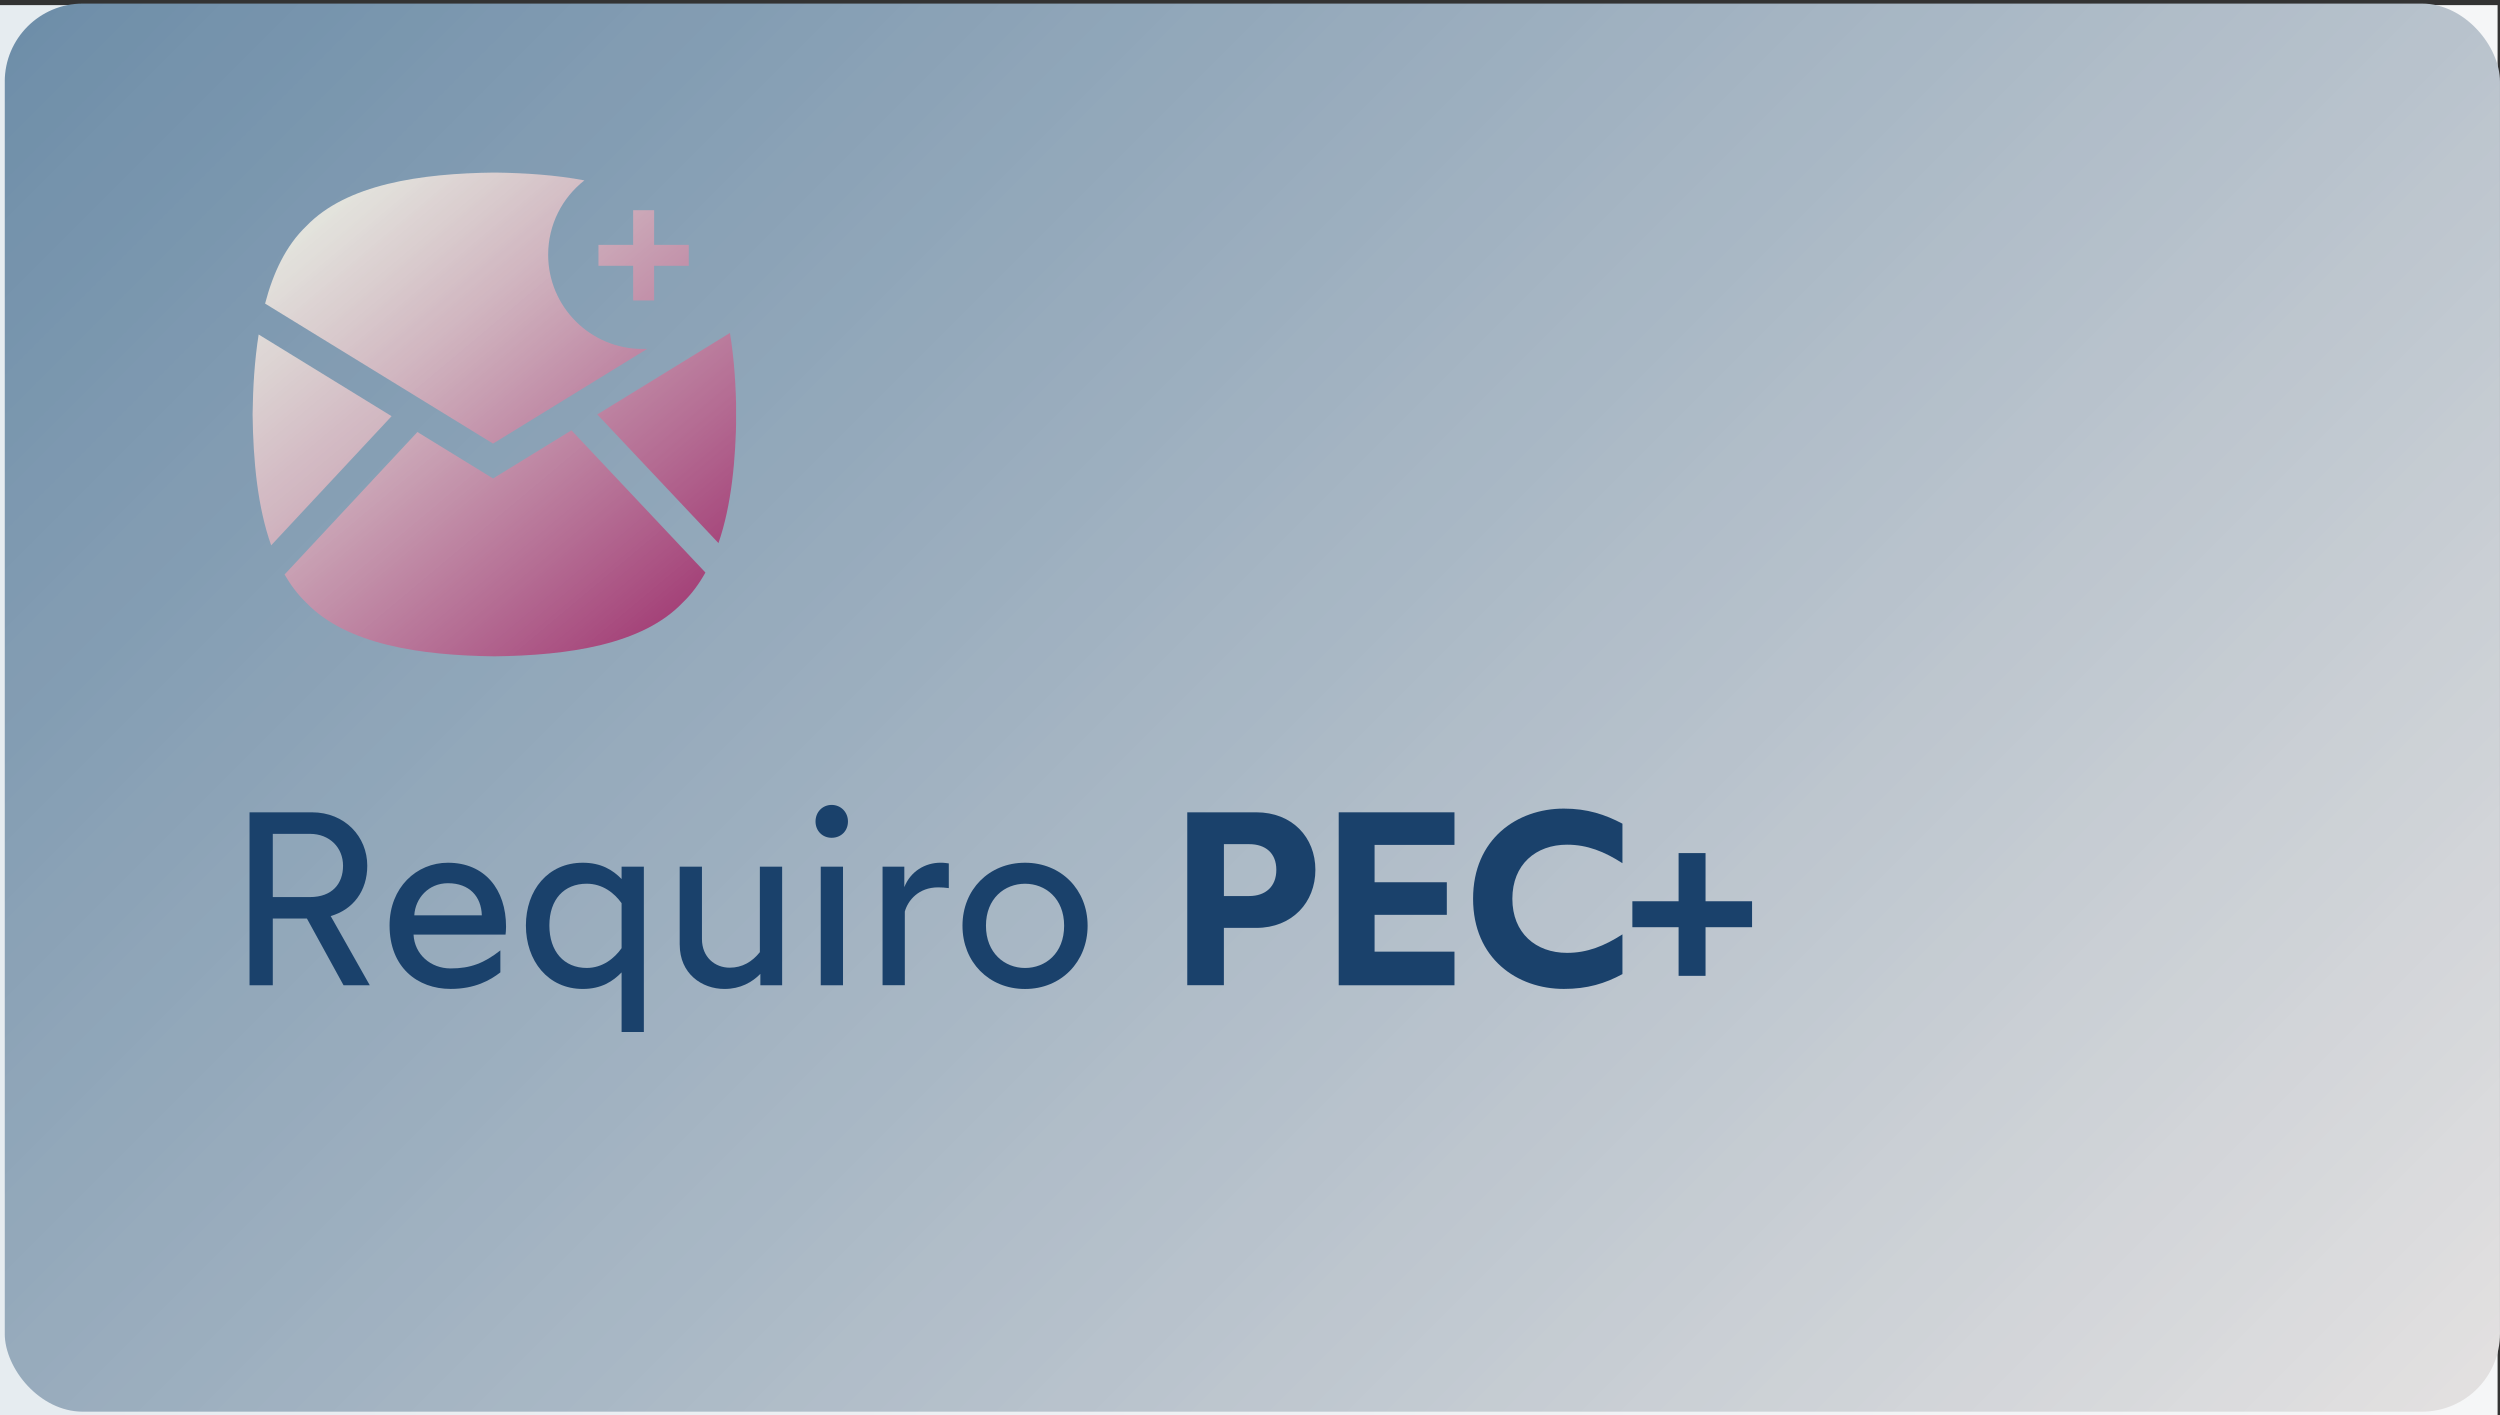
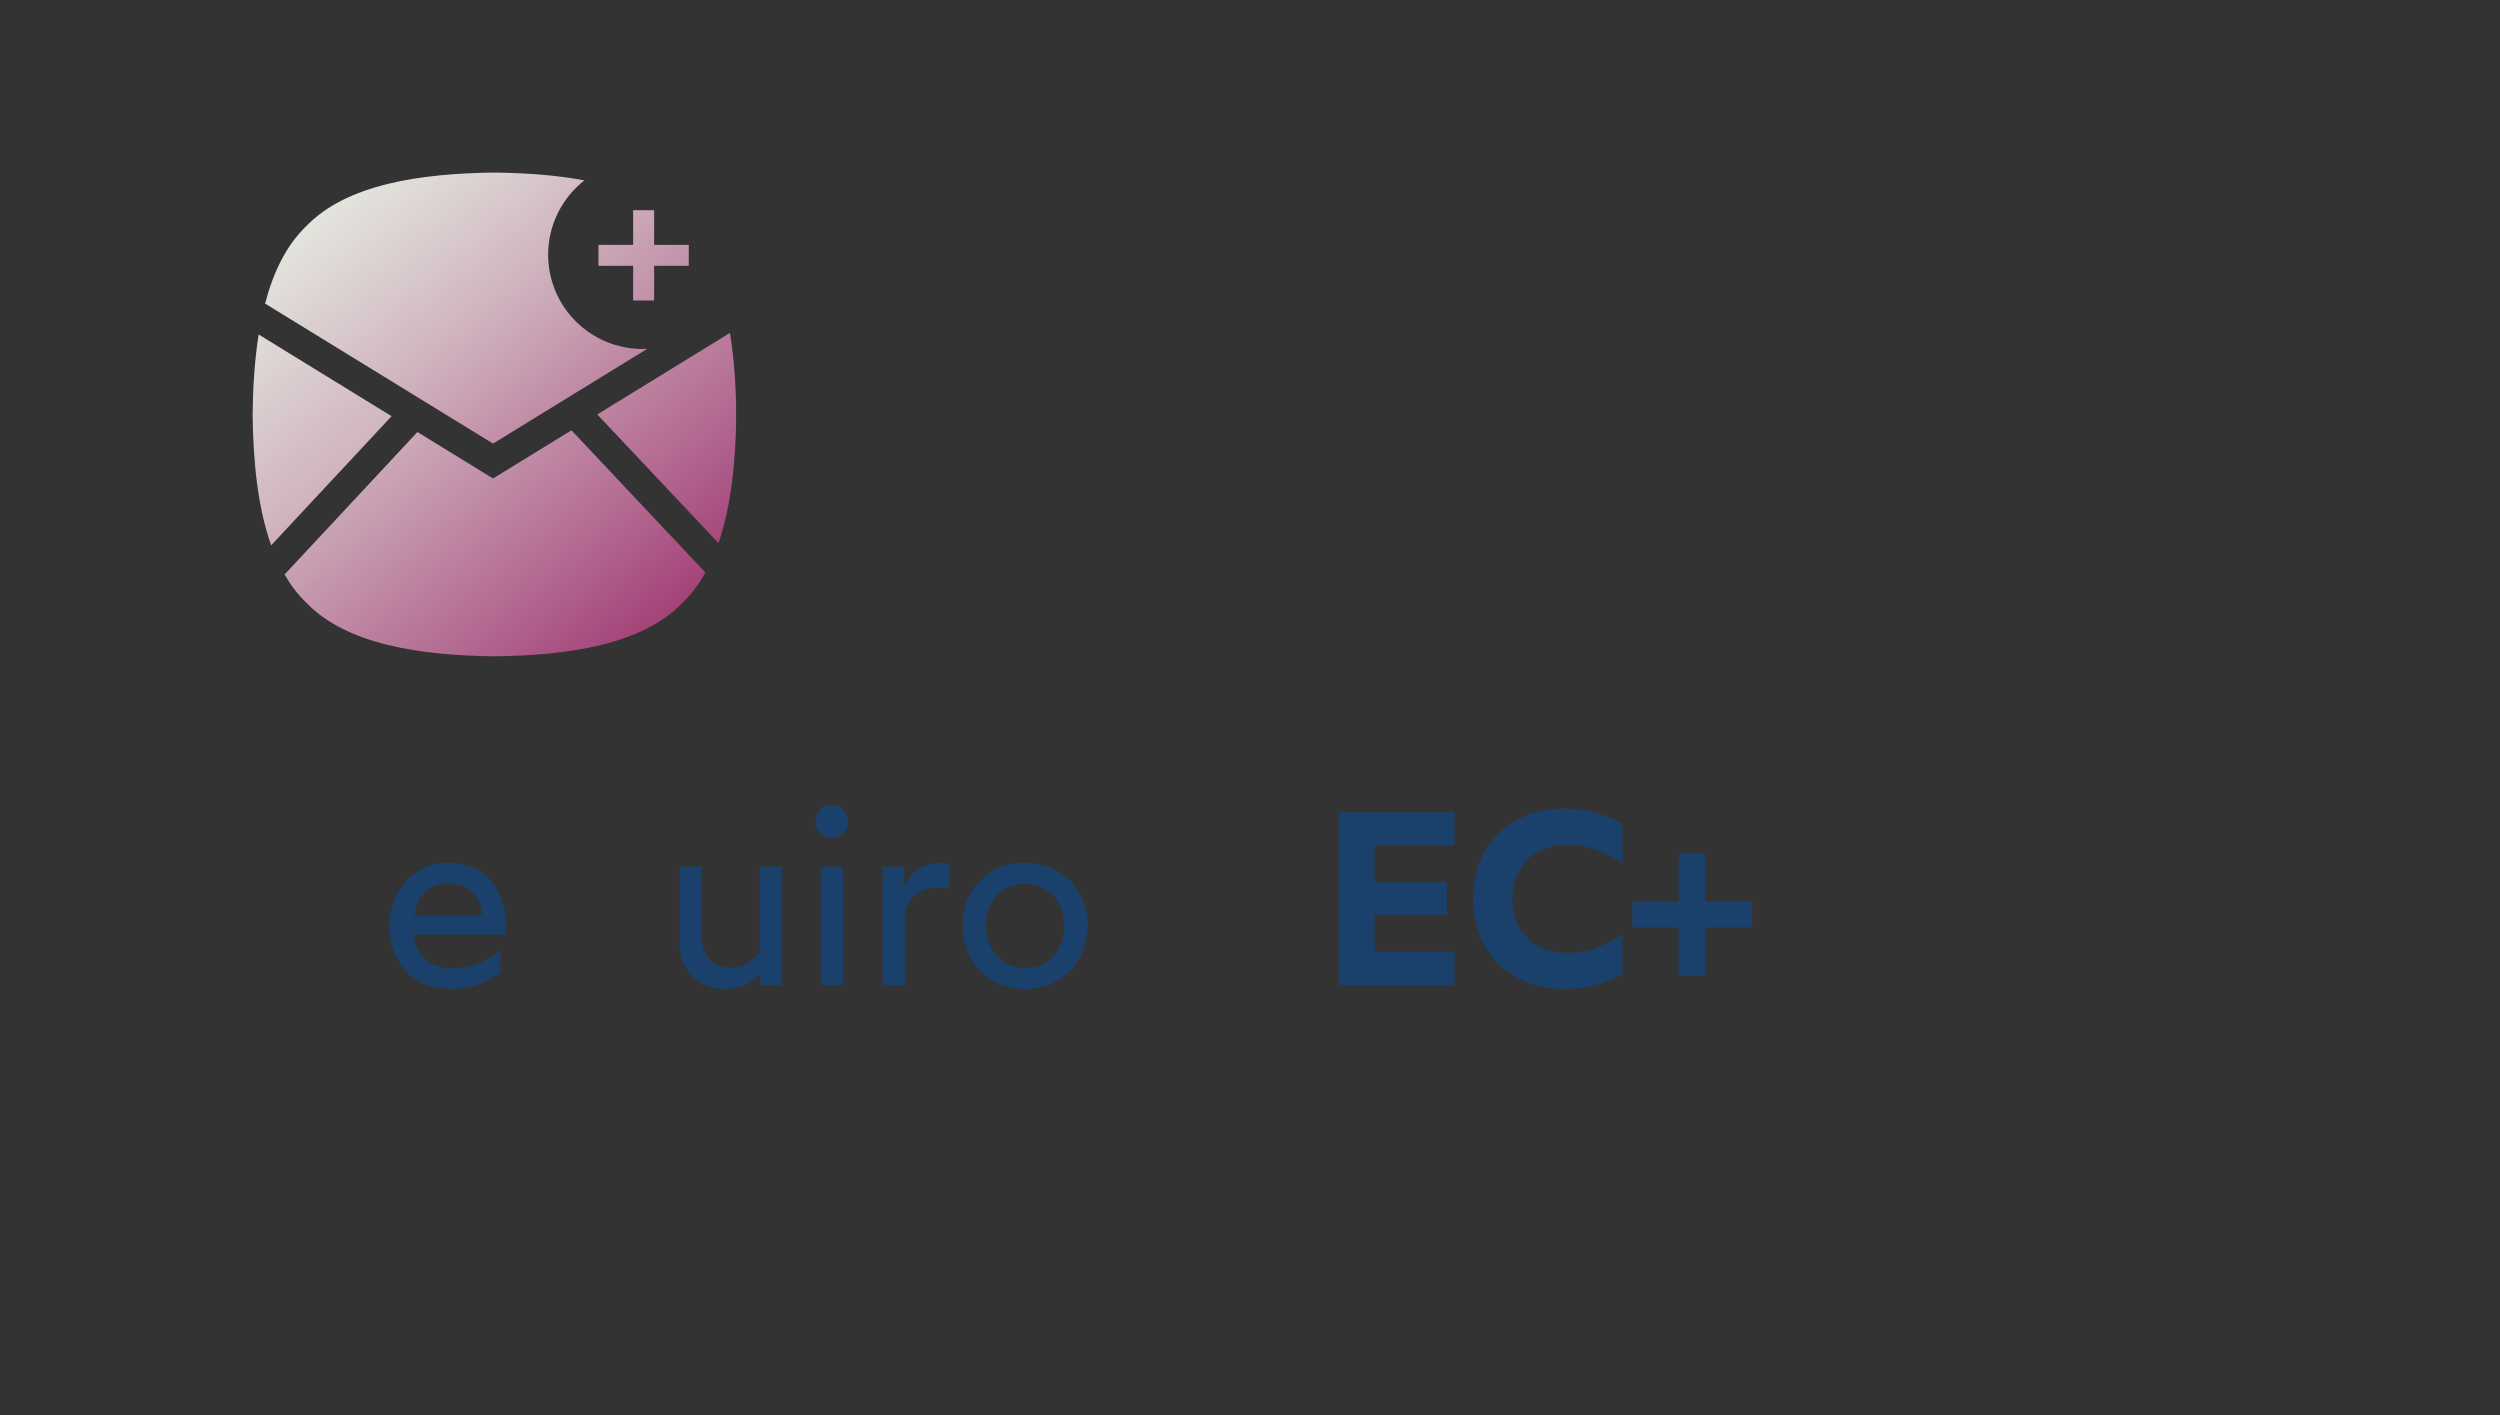
<svg xmlns="http://www.w3.org/2000/svg" id="b" viewBox="0 0 800.77 453.33">
  <rect x="0" y="0" width="800.77" height="453.33" fill="#333333" stroke="none" />
  <defs>
    <style>.z{fill:url(#v);}.z,.aa,.ab,.ac,.ad,.ae,.af,.ag,.ah,.ai{stroke-width:0px;}.aj{clip-path:url(#j);}.aa{fill:url(#y);}.ab{fill:#1a416b;}.ak{clip-path:url(#r);}.al{clip-path:url(#p);}.ad{fill:url(#q);}.ae{fill:url(#t);}.am{clip-path:url(#m);}.an{clip-path:url(#x);}.ao{clip-path:url(#i);}.af{fill:none;}.ag{fill:url(#n);}.ap{clip-path:url(#l);}.aq{clip-path:url(#o);}.ar{mask:url(#f);}.ah{fill:url(#d);}.as{clip-path:url(#u);}.at{clip-path:url(#s);}.au{clip-path:url(#h);}.ai{fill:url(#k);}.av{clip-path:url(#w);}</style>
    <linearGradient id="d" x1="0" y1="227.45" x2="800" y2="227.45" gradientUnits="userSpaceOnUse">
      <stop offset="0" stop-color="#e6ecf0" />
      <stop offset="1" stop-color="#f5f6f7" />
    </linearGradient>
    <mask id="f" x="-79.23" y="-253.33" width="960" height="960" maskUnits="userSpaceOnUse">
      <g id="g">
        <rect class="ac" x="-79.23" y="-253.33" width="960" height="960" />
      </g>
    </mask>
    <clipPath id="h">
      <rect class="af" x=".77" width="800" height="453.33" />
    </clipPath>
    <clipPath id="i">
      <rect class="af" x="1.53" y="1.15" width="799.23" height="451.02" />
    </clipPath>
    <clipPath id="j">
      <rect class="af" x="1.52" y="1.15" width="799.24" height="451.02" rx="25" ry="25" />
    </clipPath>
    <linearGradient id="k" x1="204.13" y1="695.2" x2="558.95" y2="340.38" gradientTransform="translate(1073.34 -685.58) rotate(-180) scale(1.76 -1.76)" gradientUnits="userSpaceOnUse">
      <stop offset="0" stop-color="#e3e1e1" />
      <stop offset="0" stop-color="#e2e1e1" />
      <stop offset=".02" stop-color="#e2e0e0" />
      <stop offset=".02" stop-color="#e1dfe0" />
      <stop offset=".03" stop-color="#e0dfdf" />
      <stop offset=".04" stop-color="#dfdedf" />
      <stop offset=".05" stop-color="#deddde" />
      <stop offset=".05" stop-color="#ddddde" />
      <stop offset=".06" stop-color="#dcdcde" />
      <stop offset=".07" stop-color="#dbdbdd" />
      <stop offset=".08" stop-color="#dadbdd" />
      <stop offset=".09" stop-color="#d9dadc" />
      <stop offset=".09" stop-color="#d8d9dc" />
      <stop offset=".1" stop-color="#d7d9db" />
      <stop offset=".11" stop-color="#d6d8db" />
      <stop offset=".12" stop-color="#d6d7da" />
      <stop offset=".12" stop-color="#d5d7da" />
      <stop offset=".13" stop-color="#d4d6da" />
      <stop offset=".14" stop-color="#d3d5d9" />
      <stop offset=".15" stop-color="#d2d5d9" />
      <stop offset=".16" stop-color="#d1d4d8" />
      <stop offset=".16" stop-color="#d0d3d8" />
      <stop offset=".17" stop-color="#cfd3d7" />
      <stop offset=".18" stop-color="#ced2d7" />
      <stop offset=".19" stop-color="#cdd2d6" />
      <stop offset=".2" stop-color="#ccd1d6" />
      <stop offset=".2" stop-color="#cbd0d6" />
      <stop offset=".21" stop-color="#cbd0d5" />
      <stop offset=".22" stop-color="#cacfd5" />
      <stop offset=".23" stop-color="#c9ced4" />
      <stop offset=".23" stop-color="#c8ced4" />
      <stop offset=".24" stop-color="#c7cdd3" />
      <stop offset=".25" stop-color="#c6ccd3" />
      <stop offset=".26" stop-color="#c5ccd2" />
      <stop offset=".27" stop-color="#c4cbd2" />
      <stop offset=".27" stop-color="#c3cad2" />
      <stop offset=".28" stop-color="#c2cad1" />
      <stop offset=".29" stop-color="#c1c9d1" />
      <stop offset=".3" stop-color="#c0c8d0" />
      <stop offset=".3" stop-color="#bfc8d0" />
      <stop offset=".31" stop-color="#bfc7cf" />
      <stop offset=".32" stop-color="#bec6cf" />
      <stop offset=".33" stop-color="#bdc6ce" />
      <stop offset=".34" stop-color="#bcc5ce" />
      <stop offset=".34" stop-color="#bbc4ce" />
      <stop offset=".35" stop-color="#bac4cd" />
      <stop offset=".36" stop-color="#b9c3cd" />
      <stop offset=".36" stop-color="#b8c2cc" />
      <stop offset=".37" stop-color="#b8c2cc" />
      <stop offset=".38" stop-color="#b7c2cc" />
      <stop offset=".38" stop-color="#b6c1cb" />
      <stop offset=".39" stop-color="#b5c0cb" />
      <stop offset=".4" stop-color="#b4c0ca" />
      <stop offset=".41" stop-color="#b3bfca" />
      <stop offset=".41" stop-color="#b3beca" />
      <stop offset=".42" stop-color="#b2bec9" />
      <stop offset=".43" stop-color="#b1bdc9" />
      <stop offset=".44" stop-color="#b0bdc8" />
      <stop offset=".45" stop-color="#afbcc8" />
      <stop offset=".45" stop-color="#aebbc7" />
      <stop offset=".46" stop-color="#adbbc7" />
      <stop offset=".47" stop-color="#acbac6" />
      <stop offset=".48" stop-color="#abb9c6" />
      <stop offset=".48" stop-color="#aab9c6" />
      <stop offset=".49" stop-color="#a9b8c5" />
      <stop offset=".5" stop-color="#a8b7c5" />
      <stop offset=".51" stop-color="#a7b7c4" />
      <stop offset=".52" stop-color="#a7b6c4" />
      <stop offset=".52" stop-color="#a6b5c3" />
      <stop offset=".53" stop-color="#a5b5c3" />
      <stop offset=".54" stop-color="#a4b4c2" />
      <stop offset=".55" stop-color="#a3b3c2" />
      <stop offset=".55" stop-color="#a2b3c2" />
      <stop offset=".56" stop-color="#a1b2c1" />
      <stop offset=".57" stop-color="#a0b1c1" />
      <stop offset=".58" stop-color="#9fb1c0" />
      <stop offset=".59" stop-color="#9eb0c0" />
      <stop offset=".59" stop-color="#9dafbf" />
      <stop offset=".6" stop-color="#9cafbf" />
      <stop offset=".61" stop-color="#9baebe" />
      <stop offset=".62" stop-color="#9badbe" />
      <stop offset=".62" stop-color="#9aadbe" />
      <stop offset=".63" stop-color="#99acbd" />
      <stop offset=".64" stop-color="#98abbd" />
      <stop offset=".64" stop-color="#97abbc" />
      <stop offset=".65" stop-color="#97abbc" />
      <stop offset=".66" stop-color="#96aabc" />
      <stop offset=".66" stop-color="#95aabb" />
      <stop offset=".67" stop-color="#94a9bb" />
      <stop offset=".68" stop-color="#93a8ba" />
      <stop offset=".69" stop-color="#92a8ba" />
      <stop offset=".7" stop-color="#91a7ba" />
      <stop offset=".7" stop-color="#90a6b9" />
      <stop offset=".71" stop-color="#8fa6b9" />
      <stop offset=".72" stop-color="#8fa5b8" />
      <stop offset=".73" stop-color="#8ea4b8" />
      <stop offset=".73" stop-color="#8da4b7" />
      <stop offset=".74" stop-color="#8ca3b7" />
      <stop offset=".75" stop-color="#8ba2b6" />
      <stop offset=".76" stop-color="#8aa2b6" />
      <stop offset=".77" stop-color="#89a1b6" />
      <stop offset=".77" stop-color="#88a0b5" />
      <stop offset=".78" stop-color="#87a0b5" />
      <stop offset=".79" stop-color="#869fb4" />
      <stop offset=".8" stop-color="#859eb4" />
      <stop offset=".8" stop-color="#849eb3" />
      <stop offset=".81" stop-color="#839db3" />
      <stop offset=".82" stop-color="#839cb2" />
      <stop offset=".83" stop-color="#829cb2" />
      <stop offset=".84" stop-color="#819bb2" />
      <stop offset=".84" stop-color="#809ab1" />
      <stop offset=".85" stop-color="#7f9ab1" />
      <stop offset=".86" stop-color="#7e99b0" />
      <stop offset=".87" stop-color="#7d98b0" />
      <stop offset=".88" stop-color="#7c98af" />
      <stop offset=".88" stop-color="#7b97af" />
      <stop offset=".89" stop-color="#7a97ae" />
      <stop offset=".9" stop-color="#7996ae" />
      <stop offset=".91" stop-color="#7895ae" />
      <stop offset=".91" stop-color="#7795ad" />
      <stop offset=".92" stop-color="#7794ad" />
      <stop offset=".93" stop-color="#7693ac" />
      <stop offset=".94" stop-color="#7593ac" />
      <stop offset=".95" stop-color="#7492ab" />
      <stop offset=".95" stop-color="#7391ab" />
      <stop offset=".96" stop-color="#7291aa" />
      <stop offset=".97" stop-color="#7190aa" />
      <stop offset=".98" stop-color="#708faa" />
      <stop offset=".98" stop-color="#6f8fa9" />
      <stop offset=".99" stop-color="#6e8ea9" />
      <stop offset="1" stop-color="#6d8da8" />
    </linearGradient>
    <clipPath id="l">
      <rect class="af" x="90.1" y="137.33" width="136" height="72.92" />
    </clipPath>
    <clipPath id="m">
      <path class="af" d="m157.92,153.26l-24.22-14.88-42.55,45.64c1.95,3.38,4.23,6.43,6.94,9.02,12.92,13.47,36.6,16.9,60.29,17.19,23.68-.29,47.36-3.71,60.28-17.19,2.88-2.75,5.26-6.03,7.29-9.65l-42.91-45.56-25.11,15.43Z" />
    </clipPath>
    <linearGradient id="n" x1="43.2" y1="591.24" x2="131.59" y2="485.89" gradientTransform="translate(68.24 730.54) scale(1.03 -1.03)" gradientUnits="userSpaceOnUse">
      <stop offset="0" stop-color="#d5c0c7" />
      <stop offset="0" stop-color="#d5c0c6" />
      <stop offset=".02" stop-color="#d4bfc6" />
      <stop offset=".02" stop-color="#d4bec5" />
      <stop offset=".03" stop-color="#d4bdc5" />
      <stop offset=".04" stop-color="#d3bcc4" />
      <stop offset=".05" stop-color="#d3bbc3" />
      <stop offset=".05" stop-color="#d2bac3" />
      <stop offset=".06" stop-color="#d2b9c2" />
      <stop offset=".07" stop-color="#d2b8c2" />
      <stop offset=".08" stop-color="#d1b7c1" />
      <stop offset=".09" stop-color="#d1b6c0" />
      <stop offset=".09" stop-color="#d1b5c0" />
      <stop offset=".1" stop-color="#d0b4bf" />
      <stop offset=".11" stop-color="#d0b3bf" />
      <stop offset=".12" stop-color="#cfb2be" />
      <stop offset=".12" stop-color="#cfb1bd" />
      <stop offset=".13" stop-color="#cfb0bd" />
      <stop offset=".14" stop-color="#ceafbc" />
      <stop offset=".14" stop-color="#ceaebc" />
      <stop offset=".15" stop-color="#ceaebb" />
      <stop offset=".15" stop-color="#cdadbb" />
      <stop offset=".16" stop-color="#cdadbb" />
      <stop offset=".16" stop-color="#cdacba" />
      <stop offset=".16" stop-color="#cdacba" />
      <stop offset=".17" stop-color="#cdabba" />
      <stop offset=".17" stop-color="#ccaab9" />
      <stop offset=".18" stop-color="#ccaab9" />
      <stop offset=".18" stop-color="#cca9b8" />
      <stop offset=".18" stop-color="#cca9b8" />
      <stop offset=".19" stop-color="#cba8b8" />
      <stop offset=".19" stop-color="#cba8b7" />
      <stop offset=".2" stop-color="#cba7b7" />
      <stop offset=".2" stop-color="#cba6b7" />
      <stop offset=".2" stop-color="#cba6b6" />
      <stop offset=".21" stop-color="#caa5b6" />
      <stop offset=".21" stop-color="#caa5b6" />
      <stop offset=".21" stop-color="#caa4b5" />
      <stop offset=".22" stop-color="#caa4b5" />
      <stop offset=".22" stop-color="#c9a3b5" />
      <stop offset=".23" stop-color="#c9a2b4" />
      <stop offset=".23" stop-color="#c9a2b4" />
      <stop offset=".23" stop-color="#c9a1b4" />
      <stop offset=".24" stop-color="#c9a1b3" />
      <stop offset=".24" stop-color="#c8a0b3" />
      <stop offset=".25" stop-color="#c8a0b3" />
      <stop offset=".25" stop-color="#c89fb2" />
      <stop offset=".25" stop-color="#c89eb2" />
      <stop offset=".26" stop-color="#c79eb1" />
      <stop offset=".26" stop-color="#c79db1" />
      <stop offset=".27" stop-color="#c79db1" />
      <stop offset=".27" stop-color="#c79cb0" />
      <stop offset=".27" stop-color="#c79cb0" />
      <stop offset=".28" stop-color="#c69bb0" />
      <stop offset=".28" stop-color="#c69aaf" />
      <stop offset=".29" stop-color="#c69aaf" />
      <stop offset=".29" stop-color="#c699af" />
      <stop offset=".29" stop-color="#c599ae" />
      <stop offset=".3" stop-color="#c598ae" />
      <stop offset=".3" stop-color="#c598ae" />
      <stop offset=".3" stop-color="#c597ad" />
      <stop offset=".31" stop-color="#c596ad" />
      <stop offset=".31" stop-color="#c496ad" />
      <stop offset=".32" stop-color="#c495ac" />
      <stop offset=".32" stop-color="#c495ac" />
      <stop offset=".32" stop-color="#c494ac" />
      <stop offset=".33" stop-color="#c394ab" />
      <stop offset=".33" stop-color="#c393ab" />
      <stop offset=".34" stop-color="#c393ab" />
      <stop offset=".34" stop-color="#c392aa" />
      <stop offset=".34" stop-color="#c391aa" />
      <stop offset=".35" stop-color="#c291a9" />
      <stop offset=".35" stop-color="#c290a9" />
      <stop offset=".36" stop-color="#c290a9" />
      <stop offset=".36" stop-color="#c28fa8" />
      <stop offset=".36" stop-color="#c18fa8" />
      <stop offset=".37" stop-color="#c18ea8" />
      <stop offset=".37" stop-color="#c18da7" />
      <stop offset=".38" stop-color="#c18da7" />
      <stop offset=".38" stop-color="#c18ca7" />
      <stop offset=".38" stop-color="#c08ca6" />
      <stop offset=".39" stop-color="#c08ba6" />
      <stop offset=".39" stop-color="#c08ba6" />
      <stop offset=".39" stop-color="#c08aa5" />
      <stop offset=".4" stop-color="#c089a5" />
      <stop offset=".4" stop-color="#bf89a5" />
      <stop offset=".41" stop-color="#bf88a4" />
      <stop offset=".41" stop-color="#bf88a4" />
      <stop offset=".41" stop-color="#bf87a4" />
      <stop offset=".42" stop-color="#be87a3" />
      <stop offset=".42" stop-color="#be86a3" />
      <stop offset=".43" stop-color="#be85a2" />
      <stop offset=".43" stop-color="#be85a2" />
      <stop offset=".43" stop-color="#be84a2" />
      <stop offset=".44" stop-color="#bd84a1" />
      <stop offset=".44" stop-color="#bd83a1" />
      <stop offset=".45" stop-color="#bd83a1" />
      <stop offset=".45" stop-color="#bd82a0" />
      <stop offset=".45" stop-color="#bc81a0" />
      <stop offset=".46" stop-color="#bc81a0" />
      <stop offset=".46" stop-color="#bc809f" />
      <stop offset=".46" stop-color="#bc809f" />
      <stop offset=".47" stop-color="#bc7f9f" />
      <stop offset=".47" stop-color="#bb7f9e" />
      <stop offset=".48" stop-color="#bb7e9e" />
      <stop offset=".48" stop-color="#bb7d9e" />
      <stop offset=".48" stop-color="#bb7d9d" />
      <stop offset=".49" stop-color="#ba7c9d" />
      <stop offset=".49" stop-color="#ba7c9d" />
      <stop offset=".5" stop-color="#ba7b9c" />
      <stop offset=".5" stop-color="#ba7b9c" />
      <stop offset=".5" stop-color="#ba7a9b" />
      <stop offset=".51" stop-color="#b9799b" />
      <stop offset=".51" stop-color="#b9799b" />
      <stop offset=".52" stop-color="#b9789a" />
      <stop offset=".52" stop-color="#b9789a" />
      <stop offset=".52" stop-color="#b8779a" />
      <stop offset=".53" stop-color="#b87799" />
      <stop offset=".53" stop-color="#b87699" />
      <stop offset=".54" stop-color="#b87599" />
      <stop offset=".54" stop-color="#b87598" />
      <stop offset=".54" stop-color="#b77498" />
      <stop offset=".55" stop-color="#b77498" />
      <stop offset=".55" stop-color="#b77397" />
      <stop offset=".55" stop-color="#b77397" />
      <stop offset=".56" stop-color="#b67297" />
      <stop offset=".56" stop-color="#b67196" />
      <stop offset=".57" stop-color="#b67196" />
      <stop offset=".57" stop-color="#b67096" />
      <stop offset=".57" stop-color="#b67095" />
      <stop offset=".58" stop-color="#b56f95" />
      <stop offset=".58" stop-color="#b56f94" />
      <stop offset=".59" stop-color="#b56e94" />
      <stop offset=".59" stop-color="#b56d94" />
      <stop offset=".59" stop-color="#b46d93" />
      <stop offset=".6" stop-color="#b46c93" />
      <stop offset=".6" stop-color="#b46c93" />
      <stop offset=".61" stop-color="#b46b92" />
      <stop offset=".61" stop-color="#b46b92" />
      <stop offset=".61" stop-color="#b36a92" />
      <stop offset=".62" stop-color="#b36991" />
      <stop offset=".62" stop-color="#b36991" />
      <stop offset=".62" stop-color="#b36891" />
      <stop offset=".63" stop-color="#b26890" />
      <stop offset=".63" stop-color="#b26790" />
      <stop offset=".64" stop-color="#b2668f" />
      <stop offset=".64" stop-color="#b2668f" />
      <stop offset=".64" stop-color="#b2658f" />
      <stop offset=".65" stop-color="#b1658e" />
      <stop offset=".65" stop-color="#b1648e" />
      <stop offset=".66" stop-color="#b1638e" />
      <stop offset=".66" stop-color="#b1638d" />
      <stop offset=".66" stop-color="#b0628d" />
      <stop offset=".67" stop-color="#b0628c" />
      <stop offset=".67" stop-color="#b0618c" />
      <stop offset=".68" stop-color="#b0608c" />
      <stop offset=".68" stop-color="#af608b" />
      <stop offset=".68" stop-color="#af5f8b" />
      <stop offset=".69" stop-color="#af5f8a" />
      <stop offset=".69" stop-color="#af5e8a" />
      <stop offset=".7" stop-color="#af5d8a" />
      <stop offset=".7" stop-color="#ae5d89" />
      <stop offset=".7" stop-color="#ae5c89" />
      <stop offset=".71" stop-color="#ae5c89" />
      <stop offset=".71" stop-color="#ae5b88" />
      <stop offset=".71" stop-color="#ad5a88" />
      <stop offset=".72" stop-color="#ad5a87" />
      <stop offset=".72" stop-color="#ad5987" />
      <stop offset=".73" stop-color="#ad5887" />
      <stop offset=".73" stop-color="#ac5886" />
      <stop offset=".73" stop-color="#ac5786" />
      <stop offset=".74" stop-color="#ac5785" />
      <stop offset=".74" stop-color="#ac5685" />
      <stop offset=".75" stop-color="#ac5585" />
      <stop offset=".75" stop-color="#ab5584" />
      <stop offset=".75" stop-color="#ab5484" />
      <stop offset=".76" stop-color="#ab5484" />
      <stop offset=".76" stop-color="#ab5383" />
      <stop offset=".77" stop-color="#aa5283" />
      <stop offset=".77" stop-color="#aa5282" />
      <stop offset=".77" stop-color="#aa5182" />
      <stop offset=".78" stop-color="#aa5182" />
      <stop offset=".78" stop-color="#a95081" />
      <stop offset=".79" stop-color="#a94f81" />
      <stop offset=".79" stop-color="#a94f81" />
      <stop offset=".79" stop-color="#a94e80" />
      <stop offset=".8" stop-color="#a94e80" />
      <stop offset=".8" stop-color="#a84d7f" />
      <stop offset=".8" stop-color="#a84c7f" />
      <stop offset=".81" stop-color="#a84c7f" />
      <stop offset=".81" stop-color="#a84b7e" />
      <stop offset=".82" stop-color="#a74b7e" />
      <stop offset=".82" stop-color="#a74a7d" />
      <stop offset=".82" stop-color="#a7497d" />
      <stop offset=".83" stop-color="#a7497d" />
      <stop offset=".83" stop-color="#a6487c" />
      <stop offset=".84" stop-color="#a6477c" />
      <stop offset=".84" stop-color="#a6477c" />
      <stop offset=".84" stop-color="#a6467b" />
      <stop offset=".85" stop-color="#a5467b" />
      <stop offset=".85" stop-color="#a5457a" />
      <stop offset=".86" stop-color="#a5447a" />
      <stop offset=".86" stop-color="#a5447a" />
      <stop offset=".86" stop-color="#a54379" />
      <stop offset=".87" stop-color="#a44379" />
      <stop offset=".87" stop-color="#a44278" />
      <stop offset=".88" stop-color="#a44178" />
      <stop offset=".88" stop-color="#a44178" />
      <stop offset=".88" stop-color="#a34077" />
      <stop offset=".89" stop-color="#a34077" />
      <stop offset=".89" stop-color="#a33f77" />
      <stop offset=".89" stop-color="#a33e76" />
      <stop offset=".9" stop-color="#a23e76" />
      <stop offset=".9" stop-color="#a23d75" />
      <stop offset=".91" stop-color="#a23d75" />
      <stop offset=".91" stop-color="#a23c75" />
      <stop offset=".91" stop-color="#a23b74" />
      <stop offset=".92" stop-color="#a13b74" />
      <stop offset=".92" stop-color="#a13a73" />
      <stop offset=".93" stop-color="#a13973" />
      <stop offset=".93" stop-color="#a13973" />
      <stop offset=".93" stop-color="#a03872" />
      <stop offset=".94" stop-color="#a03872" />
      <stop offset=".94" stop-color="#a03772" />
      <stop offset=".95" stop-color="#a03671" />
      <stop offset=".95" stop-color="#9f3671" />
      <stop offset=".95" stop-color="#9f3570" />
      <stop offset=".96" stop-color="#9f3570" />
      <stop offset=".96" stop-color="#9f3470" />
      <stop offset=".96" stop-color="#9f336f" />
      <stop offset=".97" stop-color="#9e336f" />
      <stop offset=".97" stop-color="#9e326f" />
      <stop offset=".98" stop-color="#9e326e" />
      <stop offset=".98" stop-color="#9e316e" />
      <stop offset=".98" stop-color="#9d306d" />
      <stop offset=".99" stop-color="#9d306d" />
      <stop offset=".99" stop-color="#9d2f6d" />
      <stop offset="1" stop-color="#9d2f6c" />
      <stop offset="1" stop-color="#9c2e6c" />
    </linearGradient>
    <clipPath id="o">
      <rect class="af" x="190.1" y="105.33" width="45.67" height="69.33" />
    </clipPath>
    <clipPath id="p">
      <path class="af" d="m233.82,106.63l-42.51,26.12,38.82,41.21c4.16-12.07,5.54-26.63,5.71-41.2-.1-8.9-.66-17.79-2.03-26.12h0Z" />
    </clipPath>
    <linearGradient id="q" x1="115.68" y1="600.92" x2="165.55" y2="541.49" gradientTransform="translate(68.24 730.54) scale(1.03 -1.03)" gradientUnits="userSpaceOnUse">
      <stop offset="0" stop-color="#c496ac" />
      <stop offset="0" stop-color="#c495ac" />
      <stop offset=".02" stop-color="#c495ac" />
      <stop offset=".02" stop-color="#c494ac" />
      <stop offset=".03" stop-color="#c394ab" />
      <stop offset=".04" stop-color="#c393ab" />
      <stop offset=".05" stop-color="#c392aa" />
      <stop offset=".05" stop-color="#c392aa" />
      <stop offset=".06" stop-color="#c291aa" />
      <stop offset=".07" stop-color="#c290a9" />
      <stop offset=".08" stop-color="#c290a9" />
      <stop offset=".09" stop-color="#c28fa8" />
      <stop offset=".09" stop-color="#c18ea8" />
      <stop offset=".1" stop-color="#c18ea8" />
      <stop offset=".11" stop-color="#c18da7" />
      <stop offset=".12" stop-color="#c18da7" />
      <stop offset=".12" stop-color="#c18ca7" />
      <stop offset=".13" stop-color="#c08ba6" />
      <stop offset=".14" stop-color="#c08ba6" />
      <stop offset=".15" stop-color="#c08aa5" />
      <stop offset=".16" stop-color="#c089a5" />
      <stop offset=".16" stop-color="#bf89a5" />
      <stop offset=".17" stop-color="#bf88a4" />
      <stop offset=".18" stop-color="#bf88a4" />
      <stop offset=".19" stop-color="#bf87a3" />
      <stop offset=".2" stop-color="#be86a3" />
      <stop offset=".2" stop-color="#be86a3" />
      <stop offset=".21" stop-color="#be85a2" />
      <stop offset=".22" stop-color="#be84a2" />
      <stop offset=".23" stop-color="#bd84a1" />
      <stop offset=".23" stop-color="#bd83a1" />
      <stop offset=".24" stop-color="#bd83a1" />
      <stop offset=".25" stop-color="#bd82a0" />
      <stop offset=".26" stop-color="#bc81a0" />
      <stop offset=".27" stop-color="#bc81a0" />
      <stop offset=".27" stop-color="#bc809f" />
      <stop offset=".28" stop-color="#bc7f9f" />
      <stop offset=".29" stop-color="#bb7f9e" />
      <stop offset=".3" stop-color="#bb7e9e" />
      <stop offset=".3" stop-color="#bb7e9e" />
      <stop offset=".31" stop-color="#bb7d9d" />
      <stop offset=".32" stop-color="#ba7c9d" />
      <stop offset=".33" stop-color="#ba7c9c" />
      <stop offset=".34" stop-color="#ba7b9c" />
      <stop offset=".34" stop-color="#ba7a9c" />
      <stop offset=".35" stop-color="#b97a9b" />
      <stop offset=".36" stop-color="#b9799b" />
      <stop offset=".36" stop-color="#b9799b" />
      <stop offset=".37" stop-color="#b9789b" />
      <stop offset=".38" stop-color="#b9789a" />
      <stop offset=".38" stop-color="#b8779a" />
      <stop offset=".39" stop-color="#b87799" />
      <stop offset=".4" stop-color="#b87699" />
      <stop offset=".41" stop-color="#b87599" />
      <stop offset=".41" stop-color="#b87598" />
      <stop offset=".42" stop-color="#b77498" />
      <stop offset=".43" stop-color="#b77397" />
      <stop offset=".44" stop-color="#b77397" />
      <stop offset=".45" stop-color="#b77297" />
      <stop offset=".45" stop-color="#b67296" />
      <stop offset=".46" stop-color="#b67196" />
      <stop offset=".47" stop-color="#b67096" />
      <stop offset=".48" stop-color="#b67095" />
      <stop offset=".48" stop-color="#b56f95" />
      <stop offset=".49" stop-color="#b56e94" />
      <stop offset=".5" stop-color="#b56e94" />
      <stop offset=".51" stop-color="#b56d94" />
      <stop offset=".52" stop-color="#b46d93" />
      <stop offset=".52" stop-color="#b46c93" />
      <stop offset=".53" stop-color="#b46b92" />
      <stop offset=".54" stop-color="#b46b92" />
      <stop offset=".55" stop-color="#b36a92" />
      <stop offset=".55" stop-color="#b36991" />
      <stop offset=".56" stop-color="#b36991" />
      <stop offset=".57" stop-color="#b36890" />
      <stop offset=".58" stop-color="#b26790" />
      <stop offset=".59" stop-color="#b26790" />
      <stop offset=".59" stop-color="#b2668f" />
      <stop offset=".6" stop-color="#b2658f" />
      <stop offset=".61" stop-color="#b1658e" />
      <stop offset=".62" stop-color="#b1648e" />
      <stop offset=".62" stop-color="#b1638e" />
      <stop offset=".63" stop-color="#b1638d" />
      <stop offset=".64" stop-color="#b0628d" />
      <stop offset=".64" stop-color="#b0618c" />
      <stop offset=".65" stop-color="#b0618c" />
      <stop offset=".66" stop-color="#b0618c" />
      <stop offset=".66" stop-color="#b0608b" />
      <stop offset=".67" stop-color="#af5f8b" />
      <stop offset=".68" stop-color="#af5f8b" />
      <stop offset=".69" stop-color="#af5e8a" />
      <stop offset=".7" stop-color="#af5d8a" />
      <stop offset=".7" stop-color="#ae5d89" />
      <stop offset=".71" stop-color="#ae5c89" />
      <stop offset=".72" stop-color="#ae5b88" />
      <stop offset=".73" stop-color="#ae5b88" />
      <stop offset=".73" stop-color="#ad5a88" />
      <stop offset=".74" stop-color="#ad5987" />
      <stop offset=".75" stop-color="#ad5987" />
      <stop offset=".76" stop-color="#ac5886" />
      <stop offset=".77" stop-color="#ac5786" />
      <stop offset=".77" stop-color="#ac5785" />
      <stop offset=".78" stop-color="#ac5685" />
      <stop offset=".79" stop-color="#ab5585" />
      <stop offset=".8" stop-color="#ab5584" />
      <stop offset=".8" stop-color="#ab5484" />
      <stop offset=".81" stop-color="#ab5383" />
      <stop offset=".82" stop-color="#aa5383" />
      <stop offset=".83" stop-color="#aa5283" />
      <stop offset=".84" stop-color="#aa5182" />
      <stop offset=".84" stop-color="#aa5182" />
      <stop offset=".85" stop-color="#a95081" />
      <stop offset=".86" stop-color="#a94f81" />
      <stop offset=".87" stop-color="#a94f80" />
      <stop offset=".88" stop-color="#a94e80" />
      <stop offset=".88" stop-color="#a84d80" />
      <stop offset=".89" stop-color="#a84d7f" />
      <stop offset=".9" stop-color="#a84c7f" />
      <stop offset=".91" stop-color="#a84b7e" />
      <stop offset=".91" stop-color="#a74b7e" />
      <stop offset=".92" stop-color="#a74a7d" />
      <stop offset=".93" stop-color="#a7497d" />
      <stop offset=".94" stop-color="#a7497d" />
      <stop offset=".95" stop-color="#a6487c" />
      <stop offset=".95" stop-color="#a6477c" />
      <stop offset=".96" stop-color="#a6477b" />
      <stop offset=".97" stop-color="#a6467b" />
      <stop offset=".98" stop-color="#a5457b" />
      <stop offset=".98" stop-color="#a5457a" />
      <stop offset=".99" stop-color="#a5447a" />
      <stop offset="1" stop-color="#a54379" />
    </linearGradient>
    <clipPath id="r">
      <rect class="af" x="80.77" y="106.67" width="45.33" height="68" />
    </clipPath>
    <clipPath id="s">
      <path class="af" d="m82.85,107.14c-1.3,8.18-1.84,16.9-1.94,25.62.18,14.85,1.6,29.71,5.95,41.91l38.57-41.36-42.58-26.17Z" />
    </clipPath>
    <linearGradient id="t" x1="8.81" y1="600.41" x2="58.8" y2="540.84" gradientTransform="translate(68.24 730.54) scale(1.03 -1.03)" gradientUnits="userSpaceOnUse">
      <stop offset="0" stop-color="#dfdad7" />
      <stop offset=".02" stop-color="#dfd9d7" />
      <stop offset=".03" stop-color="#ded8d6" />
      <stop offset=".05" stop-color="#ded7d5" />
      <stop offset=".06" stop-color="#ded6d5" />
      <stop offset=".08" stop-color="#ddd5d4" />
      <stop offset=".09" stop-color="#ddd5d4" />
      <stop offset=".11" stop-color="#ddd4d3" />
      <stop offset=".12" stop-color="#dcd3d2" />
      <stop offset=".14" stop-color="#dcd2d2" />
      <stop offset=".16" stop-color="#dbd1d1" />
      <stop offset=".17" stop-color="#dbd0d0" />
      <stop offset=".19" stop-color="#dbcfd0" />
      <stop offset=".2" stop-color="#dacecf" />
      <stop offset=".22" stop-color="#dacdcf" />
      <stop offset=".23" stop-color="#d9ccce" />
      <stop offset=".25" stop-color="#d9cbcd" />
      <stop offset=".27" stop-color="#d9cacd" />
      <stop offset=".28" stop-color="#d8c9cc" />
      <stop offset=".3" stop-color="#d8c8cc" />
      <stop offset=".31" stop-color="#d8c7cb" />
      <stop offset=".33" stop-color="#d7c6ca" />
      <stop offset=".34" stop-color="#d7c5ca" />
      <stop offset=".36" stop-color="#d6c4c9" />
      <stop offset=".36" stop-color="#d6c4c9" />
      <stop offset=".38" stop-color="#d6c3c9" />
      <stop offset=".39" stop-color="#d6c2c8" />
      <stop offset=".41" stop-color="#d5c1c7" />
      <stop offset=".42" stop-color="#d5c0c7" />
      <stop offset=".44" stop-color="#d5bfc6" />
      <stop offset=".45" stop-color="#d4bec6" />
      <stop offset=".47" stop-color="#d4bdc5" />
      <stop offset=".48" stop-color="#d3bcc4" />
      <stop offset=".5" stop-color="#d3bbc4" />
      <stop offset=".52" stop-color="#d3bac3" />
      <stop offset=".53" stop-color="#d2b9c3" />
      <stop offset=".55" stop-color="#d2b9c2" />
      <stop offset=".56" stop-color="#d1b8c1" />
      <stop offset=".58" stop-color="#d1b7c1" />
      <stop offset=".59" stop-color="#d1b6c0" />
      <stop offset=".61" stop-color="#d0b5c0" />
      <stop offset=".62" stop-color="#d0b4bf" />
      <stop offset=".64" stop-color="#d0b3be" />
      <stop offset=".64" stop-color="#cfb2be" />
      <stop offset=".66" stop-color="#cfb1bd" />
      <stop offset=".67" stop-color="#cfb1bd" />
      <stop offset=".69" stop-color="#ceb0bc" />
      <stop offset=".7" stop-color="#ceafbc" />
      <stop offset=".7" stop-color="#ceafbc" />
      <stop offset=".71" stop-color="#ceaebb" />
      <stop offset=".72" stop-color="#cdadbb" />
      <stop offset=".73" stop-color="#cdadbb" />
      <stop offset=".73" stop-color="#cdacba" />
      <stop offset=".74" stop-color="#cdacba" />
      <stop offset=".75" stop-color="#cdabba" />
      <stop offset=".76" stop-color="#ccaab9" />
      <stop offset=".77" stop-color="#ccaab9" />
      <stop offset=".77" stop-color="#cca9b8" />
      <stop offset=".78" stop-color="#cca9b8" />
      <stop offset=".79" stop-color="#cba8b8" />
      <stop offset=".8" stop-color="#cba8b7" />
      <stop offset=".8" stop-color="#cba7b7" />
      <stop offset=".81" stop-color="#cba6b7" />
      <stop offset=".82" stop-color="#cba6b6" />
      <stop offset=".83" stop-color="#caa5b6" />
      <stop offset=".84" stop-color="#caa5b6" />
      <stop offset=".84" stop-color="#caa4b5" />
      <stop offset=".85" stop-color="#caa4b5" />
      <stop offset=".86" stop-color="#c9a3b5" />
      <stop offset=".87" stop-color="#c9a2b4" />
      <stop offset=".88" stop-color="#c9a2b4" />
      <stop offset=".88" stop-color="#c9a1b4" />
      <stop offset=".89" stop-color="#c9a1b3" />
      <stop offset=".9" stop-color="#c8a0b3" />
      <stop offset=".91" stop-color="#c89fb2" />
      <stop offset=".91" stop-color="#c89fb2" />
      <stop offset=".92" stop-color="#c89eb2" />
      <stop offset=".93" stop-color="#c79eb1" />
      <stop offset=".94" stop-color="#c79db1" />
      <stop offset=".95" stop-color="#c79db1" />
      <stop offset=".95" stop-color="#c79cb0" />
      <stop offset=".96" stop-color="#c69bb0" />
      <stop offset=".97" stop-color="#c69bb0" />
      <stop offset=".98" stop-color="#c69aaf" />
      <stop offset=".98" stop-color="#c69aaf" />
      <stop offset=".99" stop-color="#c699af" />
      <stop offset="1" stop-color="#c598ae" />
    </linearGradient>
    <clipPath id="u">
      <path class="af" d="m202.8,67.32h6.72v11.11h-6.72v-11.11Zm-11.11,11.11h28.93v6.71h-28.93v-6.71Zm11.11,6.71h6.72v11.11h-6.72v-11.11Z" />
    </clipPath>
    <linearGradient id="v" x1="120.79" y1="642.94" x2="146.14" y2="612.72" gradientTransform="translate(68.24 730.54) scale(1.03 -1.03)" gradientUnits="userSpaceOnUse">
      <stop offset="0" stop-color="#ceaebc" />
      <stop offset=".02" stop-color="#ceaebb" />
      <stop offset=".03" stop-color="#cdadbb" />
      <stop offset=".05" stop-color="#cdadbb" />
      <stop offset=".06" stop-color="#cdacba" />
      <stop offset=".08" stop-color="#cdacba" />
      <stop offset=".09" stop-color="#ccabb9" />
      <stop offset=".11" stop-color="#ccaab9" />
      <stop offset=".12" stop-color="#ccaab9" />
      <stop offset=".14" stop-color="#cca9b8" />
      <stop offset=".16" stop-color="#cca9b8" />
      <stop offset=".17" stop-color="#cba8b8" />
      <stop offset=".19" stop-color="#cba7b7" />
      <stop offset=".2" stop-color="#cba7b7" />
      <stop offset=".22" stop-color="#cba6b6" />
      <stop offset=".23" stop-color="#caa5b6" />
      <stop offset=".25" stop-color="#caa5b6" />
      <stop offset=".27" stop-color="#caa4b5" />
      <stop offset=".28" stop-color="#caa4b5" />
      <stop offset=".3" stop-color="#c9a3b5" />
      <stop offset=".31" stop-color="#c9a2b4" />
      <stop offset=".33" stop-color="#c9a2b4" />
      <stop offset=".34" stop-color="#c9a1b3" />
      <stop offset=".36" stop-color="#c8a1b3" />
      <stop offset=".38" stop-color="#c8a0b3" />
      <stop offset=".39" stop-color="#c89fb2" />
      <stop offset=".41" stop-color="#c89fb2" />
      <stop offset=".42" stop-color="#c89eb2" />
      <stop offset=".44" stop-color="#c79db1" />
      <stop offset=".45" stop-color="#c79db1" />
      <stop offset=".46" stop-color="#c79cb0" />
      <stop offset=".47" stop-color="#c79cb0" />
      <stop offset=".48" stop-color="#c79cb0" />
      <stop offset=".5" stop-color="#c69bb0" />
      <stop offset=".52" stop-color="#c69aaf" />
      <stop offset=".53" stop-color="#c69aaf" />
      <stop offset=".54" stop-color="#c699af" />
      <stop offset=".55" stop-color="#c699ae" />
      <stop offset=".56" stop-color="#c599ae" />
      <stop offset=".58" stop-color="#c598ae" />
      <stop offset=".59" stop-color="#c597ad" />
      <stop offset=".61" stop-color="#c597ad" />
      <stop offset=".62" stop-color="#c496ad" />
      <stop offset=".64" stop-color="#c496ac" />
      <stop offset=".66" stop-color="#c495ac" />
      <stop offset=".67" stop-color="#c494ac" />
      <stop offset=".69" stop-color="#c394ab" />
      <stop offset=".7" stop-color="#c393ab" />
      <stop offset=".72" stop-color="#c392aa" />
      <stop offset=".73" stop-color="#c392aa" />
      <stop offset=".75" stop-color="#c391aa" />
      <stop offset=".77" stop-color="#c291a9" />
      <stop offset=".78" stop-color="#c290a9" />
      <stop offset=".8" stop-color="#c28fa9" />
      <stop offset=".81" stop-color="#c28fa8" />
      <stop offset=".83" stop-color="#c18ea8" />
      <stop offset=".84" stop-color="#c18ea7" />
      <stop offset=".86" stop-color="#c18da7" />
      <stop offset=".88" stop-color="#c18ca7" />
      <stop offset=".89" stop-color="#c08ca6" />
      <stop offset=".91" stop-color="#c08ba6" />
      <stop offset=".92" stop-color="#c08ba6" />
      <stop offset=".94" stop-color="#c08aa5" />
      <stop offset=".95" stop-color="#bf89a5" />
      <stop offset=".97" stop-color="#bf89a4" />
      <stop offset=".98" stop-color="#bf88a4" />
      <stop offset="1" stop-color="#bf87a4" />
    </linearGradient>
    <clipPath id="w">
      <rect class="af" x="84.77" y="55.26" width="122.67" height="87.41" />
    </clipPath>
    <clipPath id="x">
      <path class="af" d="m207.34,111.73c-.53.03-1.04.04-1.57.04-16.68,0-30.19-13.52-30.19-30.19,0-9.67,4.55-18.27,11.61-23.8-9.09-1.72-18.95-2.38-28.82-2.51-23.68.29-47.37,3.71-60.29,17.19-6.45,6.18-10.57,14.84-13.17,24.78l73.01,44.85,49.42-30.37h0Z" />
    </clipPath>
    <linearGradient id="y" x1="30.22" y1="665.29" x2="120.54" y2="557.65" gradientTransform="translate(68.24 730.54) scale(1.03 -1.03)" gradientUnits="userSpaceOnUse">
      <stop offset="0" stop-color="#e6ebe2" />
      <stop offset=".06" stop-color="#e6ebe2" />
      <stop offset=".07" stop-color="#e6ebe2" />
      <stop offset=".08" stop-color="#e6eae1" />
      <stop offset=".09" stop-color="#e5e9e1" />
      <stop offset=".09" stop-color="#e5e8e0" />
      <stop offset=".1" stop-color="#e5e8e0" />
      <stop offset=".11" stop-color="#e4e7df" />
      <stop offset=".12" stop-color="#e4e6df" />
      <stop offset=".12" stop-color="#e4e5de" />
      <stop offset=".13" stop-color="#e3e4de" />
      <stop offset=".14" stop-color="#e3e3dd" />
      <stop offset=".15" stop-color="#e3e3dc" />
      <stop offset=".16" stop-color="#e2e2dc" />
      <stop offset=".16" stop-color="#e2e1db" />
      <stop offset=".17" stop-color="#e2e0db" />
      <stop offset=".18" stop-color="#e1dfda" />
      <stop offset=".19" stop-color="#e1deda" />
      <stop offset=".2" stop-color="#e1ded9" />
      <stop offset=".2" stop-color="#e0ddd9" />
      <stop offset=".21" stop-color="#e0dcd8" />
      <stop offset=".22" stop-color="#e0dbd8" />
      <stop offset=".23" stop-color="#dfdad7" />
      <stop offset=".23" stop-color="#dfd9d7" />
      <stop offset=".24" stop-color="#ded8d6" />
      <stop offset=".25" stop-color="#ded7d5" />
      <stop offset=".26" stop-color="#ded6d5" />
      <stop offset=".27" stop-color="#ddd5d4" />
      <stop offset=".27" stop-color="#ddd4d3" />
      <stop offset=".28" stop-color="#ddd3d3" />
      <stop offset=".29" stop-color="#dcd2d2" />
      <stop offset=".3" stop-color="#dcd1d2" />
      <stop offset=".3" stop-color="#dbd1d1" />
      <stop offset=".31" stop-color="#dbd0d0" />
      <stop offset=".32" stop-color="#dbcfd0" />
      <stop offset=".33" stop-color="#dacecf" />
      <stop offset=".34" stop-color="#dacdce" />
      <stop offset=".34" stop-color="#d9ccce" />
      <stop offset=".35" stop-color="#d9cbcd" />
      <stop offset=".36" stop-color="#d9cacd" />
      <stop offset=".37" stop-color="#d8c9cc" />
      <stop offset=".38" stop-color="#d8c8cb" />
      <stop offset=".38" stop-color="#d7c7cb" />
      <stop offset=".39" stop-color="#d7c6ca" />
      <stop offset=".4" stop-color="#d7c5ca" />
      <stop offset=".41" stop-color="#d6c4c9" />
      <stop offset=".41" stop-color="#d6c3c8" />
      <stop offset=".42" stop-color="#d5c2c8" />
      <stop offset=".43" stop-color="#d5c1c7" />
      <stop offset=".44" stop-color="#d5c0c6" />
      <stop offset=".45" stop-color="#d4bfc6" />
      <stop offset=".45" stop-color="#d4bec5" />
      <stop offset=".46" stop-color="#d3bdc5" />
      <stop offset=".46" stop-color="#d3bcc4" />
      <stop offset=".47" stop-color="#d3bcc4" />
      <stop offset=".48" stop-color="#d3bbc3" />
      <stop offset=".48" stop-color="#d2bac3" />
      <stop offset=".49" stop-color="#d2b9c2" />
      <stop offset=".5" stop-color="#d2b8c1" />
      <stop offset=".51" stop-color="#d1b7c1" />
      <stop offset=".52" stop-color="#d1b6c0" />
      <stop offset=".52" stop-color="#d0b5c0" />
      <stop offset=".53" stop-color="#d0b4bf" />
      <stop offset=".54" stop-color="#d0b3be" />
      <stop offset=".54" stop-color="#cfb2be" />
      <stop offset=".55" stop-color="#cfb1bd" />
      <stop offset=".55" stop-color="#cfb1bd" />
      <stop offset=".56" stop-color="#ceb0bc" />
      <stop offset=".57" stop-color="#ceafbc" />
      <stop offset=".57" stop-color="#ceaebb" />
      <stop offset=".57" stop-color="#cdadbb" />
      <stop offset=".58" stop-color="#cdadbb" />
      <stop offset=".58" stop-color="#cdacba" />
      <stop offset=".59" stop-color="#cdacba" />
      <stop offset=".59" stop-color="#cdabba" />
      <stop offset=".59" stop-color="#ccabb9" />
      <stop offset=".6" stop-color="#ccaab9" />
      <stop offset=".6" stop-color="#cca9b8" />
      <stop offset=".61" stop-color="#cca9b8" />
      <stop offset=".61" stop-color="#cba8b8" />
      <stop offset=".61" stop-color="#cba8b7" />
      <stop offset=".62" stop-color="#cba7b7" />
      <stop offset=".62" stop-color="#cba6b7" />
      <stop offset=".62" stop-color="#caa6b6" />
      <stop offset=".63" stop-color="#caa5b6" />
      <stop offset=".63" stop-color="#caa5b6" />
      <stop offset=".64" stop-color="#caa4b5" />
      <stop offset=".64" stop-color="#caa3b5" />
      <stop offset=".64" stop-color="#c9a3b4" />
      <stop offset=".65" stop-color="#c9a2b4" />
      <stop offset=".65" stop-color="#c9a2b4" />
      <stop offset=".66" stop-color="#c9a1b3" />
      <stop offset=".66" stop-color="#c8a0b3" />
      <stop offset=".66" stop-color="#c8a0b3" />
      <stop offset=".67" stop-color="#c89fb2" />
      <stop offset=".67" stop-color="#c89fb2" />
      <stop offset=".68" stop-color="#c79eb2" />
      <stop offset=".68" stop-color="#c79db1" />
      <stop offset=".68" stop-color="#c79db1" />
      <stop offset=".69" stop-color="#c79cb0" />
      <stop offset=".69" stop-color="#c79cb0" />
      <stop offset=".7" stop-color="#c69bb0" />
      <stop offset=".7" stop-color="#c69aaf" />
      <stop offset=".7" stop-color="#c69aaf" />
      <stop offset=".71" stop-color="#c699af" />
      <stop offset=".71" stop-color="#c599ae" />
      <stop offset=".71" stop-color="#c598ae" />
      <stop offset=".72" stop-color="#c597ae" />
      <stop offset=".72" stop-color="#c597ad" />
      <stop offset=".73" stop-color="#c496ad" />
      <stop offset=".73" stop-color="#c496ac" />
      <stop offset=".73" stop-color="#c495ac" />
      <stop offset=".74" stop-color="#c494ac" />
      <stop offset=".74" stop-color="#c494ab" />
      <stop offset=".75" stop-color="#c393ab" />
      <stop offset=".75" stop-color="#c393ab" />
      <stop offset=".75" stop-color="#c392aa" />
      <stop offset=".76" stop-color="#c391aa" />
      <stop offset=".76" stop-color="#c291a9" />
      <stop offset=".77" stop-color="#c290a9" />
      <stop offset=".77" stop-color="#c290a9" />
      <stop offset=".77" stop-color="#c28fa8" />
      <stop offset=".78" stop-color="#c18ea8" />
      <stop offset=".78" stop-color="#c18ea8" />
      <stop offset=".79" stop-color="#c18da7" />
      <stop offset=".79" stop-color="#c18da7" />
      <stop offset=".79" stop-color="#c18ca7" />
      <stop offset=".8" stop-color="#c08ba6" />
      <stop offset=".8" stop-color="#c08ba6" />
      <stop offset=".8" stop-color="#c08aa5" />
      <stop offset=".81" stop-color="#c08aa5" />
      <stop offset=".81" stop-color="#bf89a5" />
      <stop offset=".82" stop-color="#bf88a4" />
      <stop offset=".82" stop-color="#bf88a4" />
      <stop offset=".82" stop-color="#bf87a4" />
      <stop offset=".83" stop-color="#be87a3" />
      <stop offset=".83" stop-color="#be86a3" />
      <stop offset=".84" stop-color="#be85a3" />
      <stop offset=".84" stop-color="#be85a2" />
      <stop offset=".84" stop-color="#be84a2" />
      <stop offset=".85" stop-color="#bd84a1" />
      <stop offset=".85" stop-color="#bd83a1" />
      <stop offset=".86" stop-color="#bd82a1" />
      <stop offset=".86" stop-color="#bd82a0" />
      <stop offset=".86" stop-color="#bc81a0" />
      <stop offset=".87" stop-color="#bc81a0" />
      <stop offset=".87" stop-color="#bc809f" />
      <stop offset=".88" stop-color="#bc7f9f" />
      <stop offset=".88" stop-color="#bb7f9e" />
      <stop offset=".88" stop-color="#bb7e9e" />
      <stop offset=".89" stop-color="#bb7e9e" />
      <stop offset=".89" stop-color="#bb7d9d" />
      <stop offset=".89" stop-color="#bb7d9d" />
      <stop offset=".9" stop-color="#ba7c9d" />
      <stop offset=".9" stop-color="#ba7b9c" />
      <stop offset=".91" stop-color="#ba7b9c" />
      <stop offset=".91" stop-color="#ba7a9c" />
      <stop offset=".91" stop-color="#b97a9b" />
      <stop offset=".92" stop-color="#b9799b" />
      <stop offset=".92" stop-color="#b9789a" />
      <stop offset=".93" stop-color="#b9789a" />
      <stop offset=".93" stop-color="#b8779a" />
      <stop offset=".93" stop-color="#b87799" />
      <stop offset=".94" stop-color="#b87699" />
      <stop offset=".94" stop-color="#b87599" />
      <stop offset=".95" stop-color="#b87598" />
      <stop offset=".95" stop-color="#b77498" />
      <stop offset=".95" stop-color="#b77498" />
      <stop offset=".96" stop-color="#b77397" />
      <stop offset=".96" stop-color="#b77297" />
      <stop offset=".96" stop-color="#b67296" />
      <stop offset=".97" stop-color="#b67196" />
      <stop offset=".97" stop-color="#b67196" />
      <stop offset=".98" stop-color="#b67095" />
      <stop offset=".98" stop-color="#b56f95" />
      <stop offset=".98" stop-color="#b56f95" />
      <stop offset=".99" stop-color="#b56e94" />
      <stop offset=".99" stop-color="#b56e94" />
      <stop offset="1" stop-color="#b56d93" />
      <stop offset="1" stop-color="#b46c93" />
    </linearGradient>
  </defs>
  <g id="c">
-     <rect class="ah" y="1.64" width="800" height="451.62" />
-   </g>
+     </g>
  <g id="e">
    <g class="ar">
      <g class="au">
        <g class="ao">
          <g class="aj">
-             <path class="ai" d="m800.76,452.17V1.15H1.53v451.02h799.23Z" />
-           </g>
+             </g>
        </g>
      </g>
    </g>
    <g class="ap">
      <g class="am">
        <path class="ag" d="m91.15,137.83v72.4h134.8v-72.4H91.15Z" />
      </g>
    </g>
    <g class="aq">
      <g class="al">
        <path class="ad" d="m191.31,106.63v67.33h44.46v-67.33h-44.46Z" />
      </g>
    </g>
    <g class="ak">
      <g class="at">
        <path class="ae" d="m80.91,107.14v67.53h44.53v-67.53h-44.53Z" />
      </g>
    </g>
    <g class="as">
      <path class="z" d="m191.69,67.32v28.93h28.93v-28.93h-28.93Z" />
    </g>
    <g class="av">
      <g class="an">
        <path class="aa" d="m84.92,55.28v86.81h122.43V55.28h-122.43Z" />
      </g>
    </g>
-     <path class="ab" d="m110.04,315.59l-11.73-21.37h-10.93v21.37h-7.45v-55.4h19.96c10.62,0,17.75,7.83,17.75,17.09,0,8.07-4.51,14.08-11.72,16.14l12.52,22.16h-8.4Zm-22.66-28.25h11.89c7.13,0,10.61-4.27,10.61-10.05s-4.28-10.2-10.61-10.2h-11.89v20.26Z" />
    <path class="ab" d="m124.78,296.44c0-12.19,8.64-20.1,18.7-20.1,11.8,0,18.61,8.55,18.61,20.49,0,.95-.09,2.06-.16,2.53h-29.47c.32,6.33,5.46,10.84,11.89,10.84s10.78-1.74,15.92-5.78v7.04c-3.26,2.53-8.16,5.3-15.92,5.3-10.62,0-19.57-6.88-19.57-20.33h0Zm29.55-3.25c-.16-6.02-3.96-10.29-10.85-10.29-6.26,0-10.46,4.83-10.78,10.29h21.63Z" />
-     <path class="ab" d="m199.1,311.47c-2.77,2.85-6.49,5.3-12.43,5.3-11.17,0-18.22-9.02-18.22-20.33s7.05-20.1,18.22-20.1c5.94,0,9.67,2.38,12.43,5.22v-3.95h7.13v52.94h-7.13v-19.07Zm0-7.76v-14.41c-2.29-3.24-6.09-6.24-11.17-6.24-7.29,0-11.96,5.06-11.96,13.37s4.67,13.61,11.96,13.61c5.07,0,8.88-3.08,11.17-6.33Z" />
    <path class="ab" d="m217.71,302.61v-25.01h7.13v23.18c0,5.78,4.13,9.18,8.88,9.18,4.04,0,7.21-1.9,9.67-4.98v-27.38h7.13v37.98h-6.97v-3.64c-2.62,2.69-6.43,4.83-11.49,4.83-7.29,0-14.34-4.91-14.34-14.16h0Z" />
    <path class="ab" d="m261.22,263.13c0-3.01,2.22-5.31,5.16-5.31s5.23,2.29,5.23,5.31-2.22,5.22-5.23,5.22-5.16-2.29-5.16-5.22Zm1.67,14.48h7.13v37.98h-7.13v-37.98Z" />
    <path class="ab" d="m282.69,277.6h6.97v6.56c1.98-5.07,6.66-7.83,11.64-7.83,1.18,0,2.06.16,2.61.23v7.91c-1.11-.16-2.38-.24-3.4-.24-6.26,0-9.67,4.11-10.69,7.76v23.58h-7.13v-37.98h0Z" />
    <path class="ab" d="m308.29,296.52c0-11.55,8.47-20.18,20.04-20.18s20.04,8.63,20.04,20.18-8.47,20.26-20.04,20.26-20.04-8.62-20.04-20.26Zm32.56,0c0-8.78-6.02-13.45-12.52-13.45s-12.52,4.67-12.52,13.45,6.02,13.53,12.52,13.53,12.52-4.66,12.52-13.53Z" />
-     <path class="ab" d="m380.3,260.19h22.1c11.49,0,18.93,7.99,18.93,18.43s-7.45,18.59-18.93,18.59h-10.38v18.36h-11.73v-55.4h0Zm19.81,26.82c5.23,0,8.71-3.01,8.71-8.39s-3.48-8.23-8.71-8.23h-8.08v16.62h8.08Z" />
    <path class="ab" d="m428.8,260.19h37.08v10.44h-25.59v11.96h23.14v10.44h-23.14v11.79h25.59v10.77h-37.08v-55.4Z" />
    <path class="ab" d="m484.42,287.89c0,10.99,7.53,17.32,17.51,17.32,6.5,0,11.96-2.21,17.75-5.93v12.73c-5.55,3.01-11.25,4.75-18.77,4.75-14.97,0-29.07-9.73-29.07-28.88s14.1-28.88,29.07-28.88c7.52,0,13.22,1.9,18.77,4.83v12.66c-5.78-3.71-11.25-5.93-17.75-5.93-9.98,0-17.51,6.33-17.51,17.33h0Z" />
    <path class="ab" d="m537.67,296.99h-14.81v-8.31h14.81v-15.43h8.63v15.43h14.9v8.31h-14.9v15.58h-8.63v-15.58Z" />
  </g>
</svg>